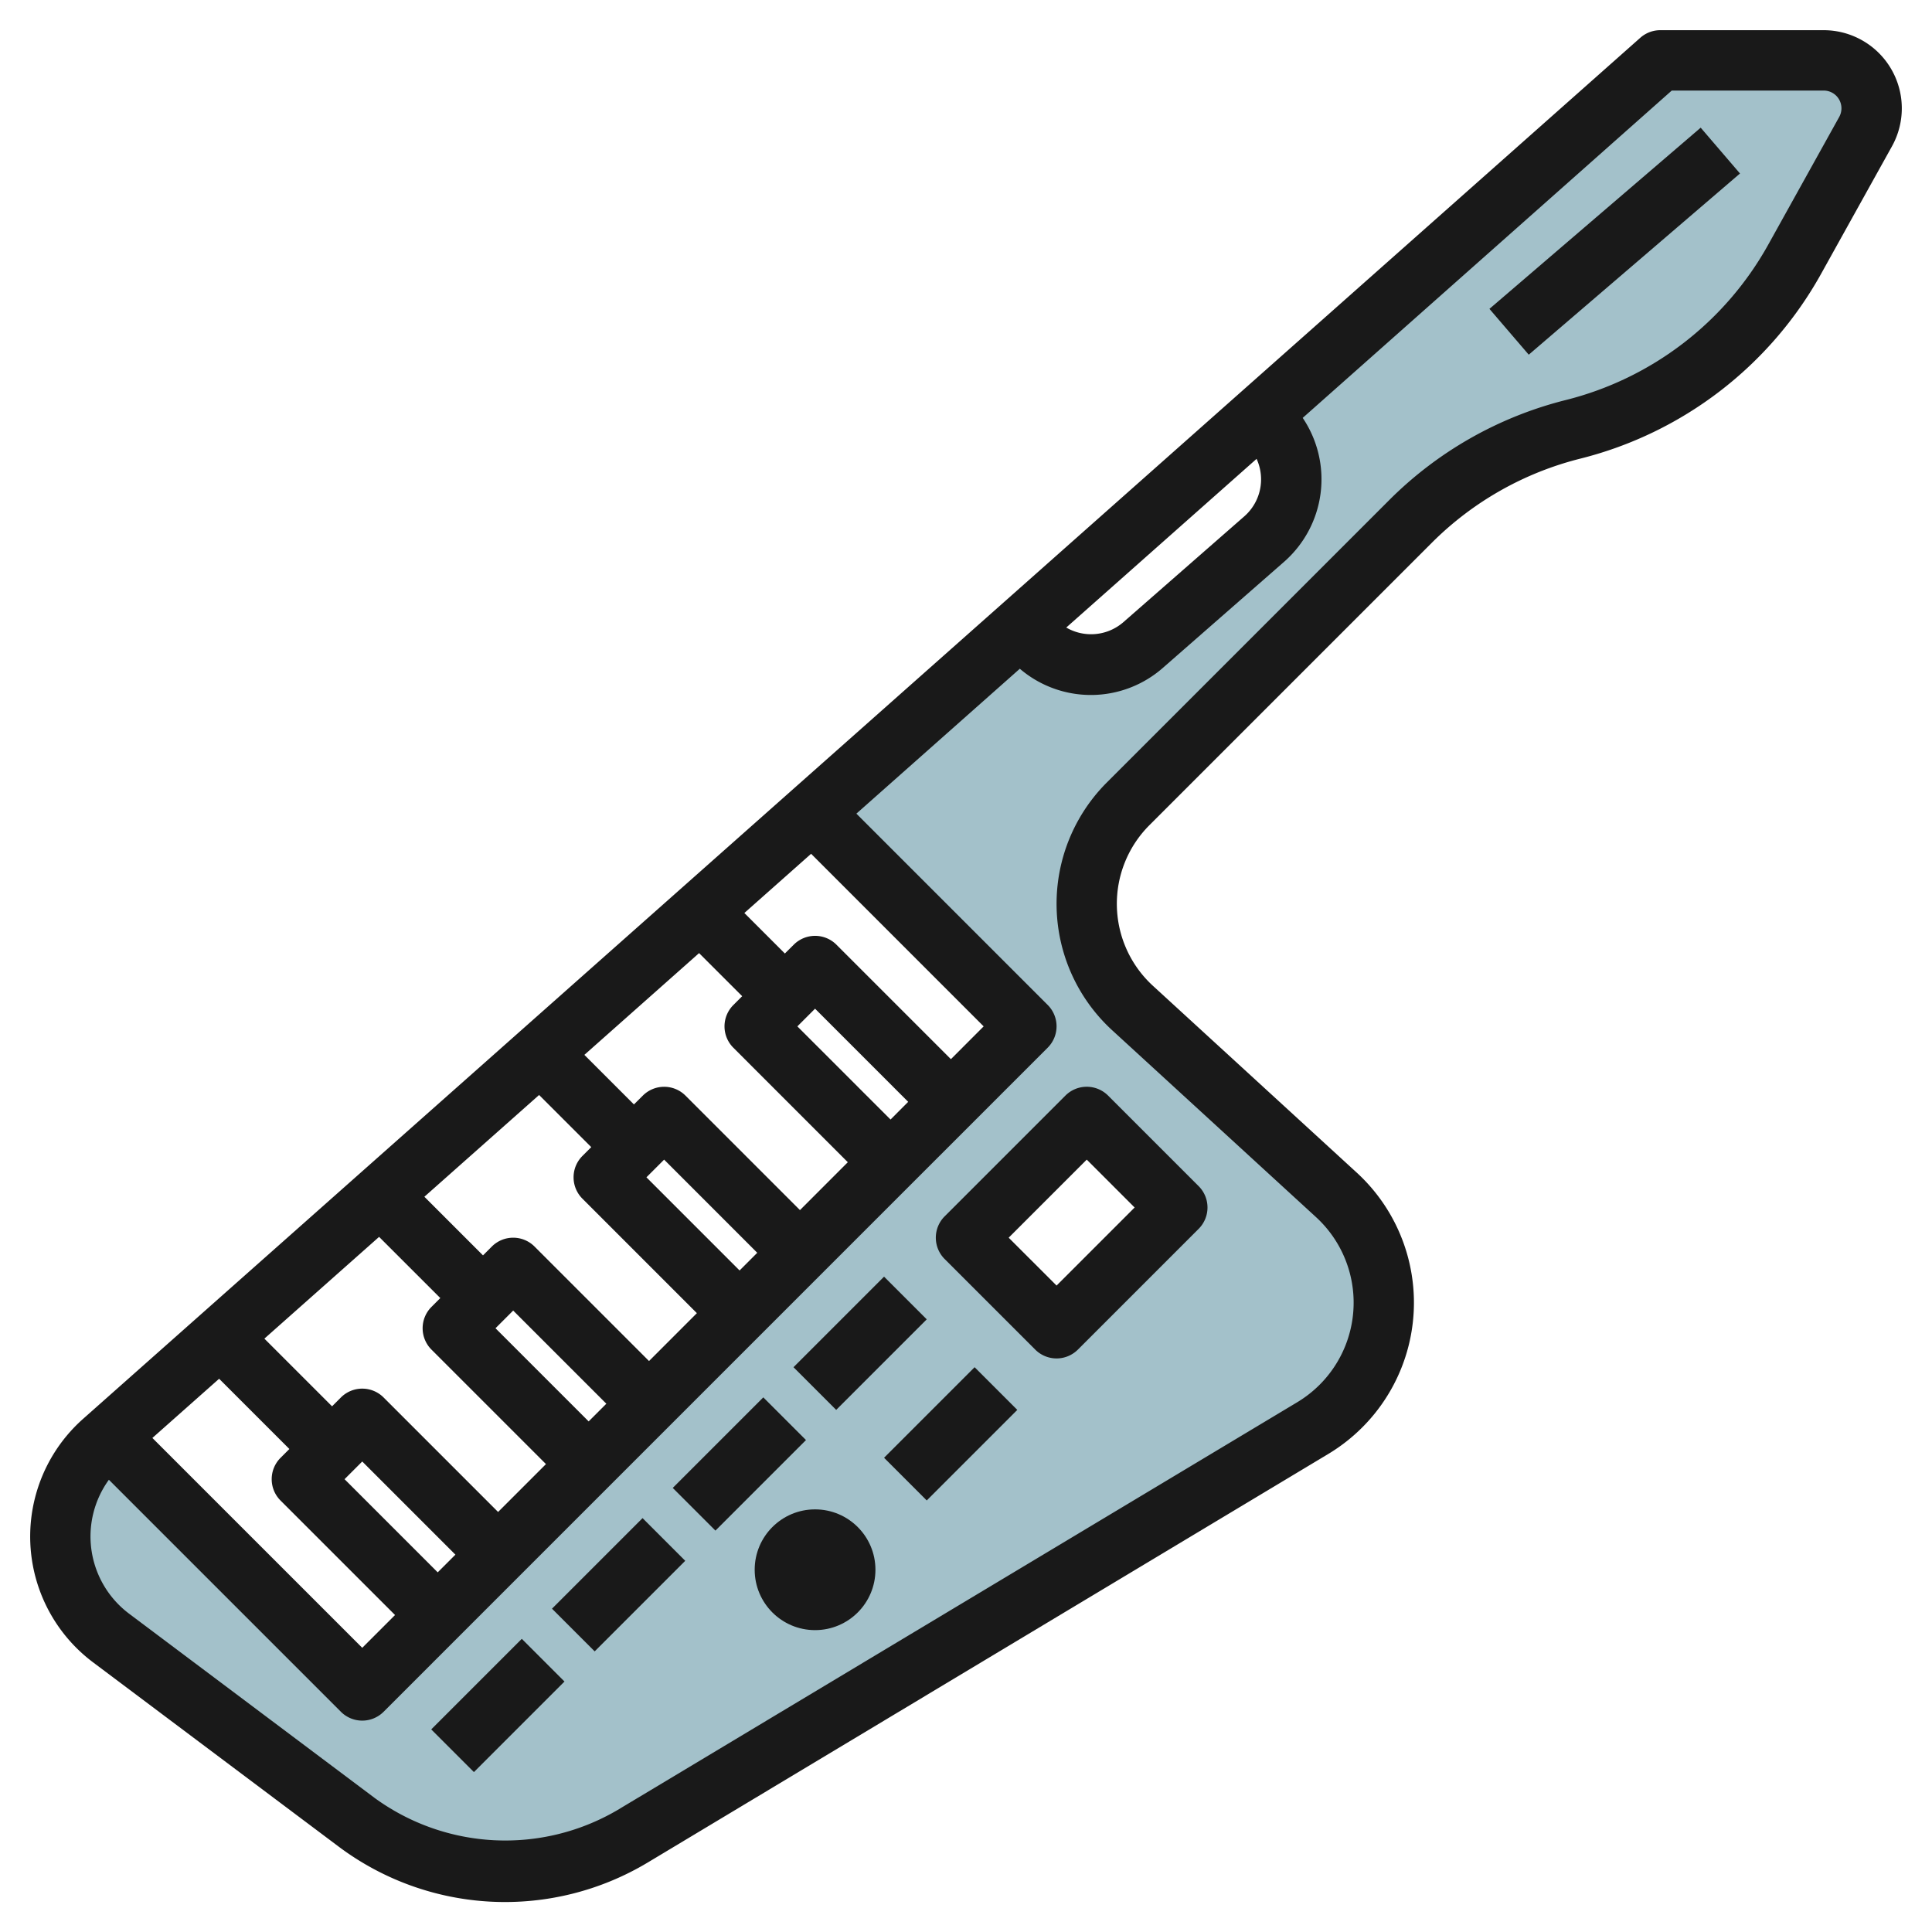
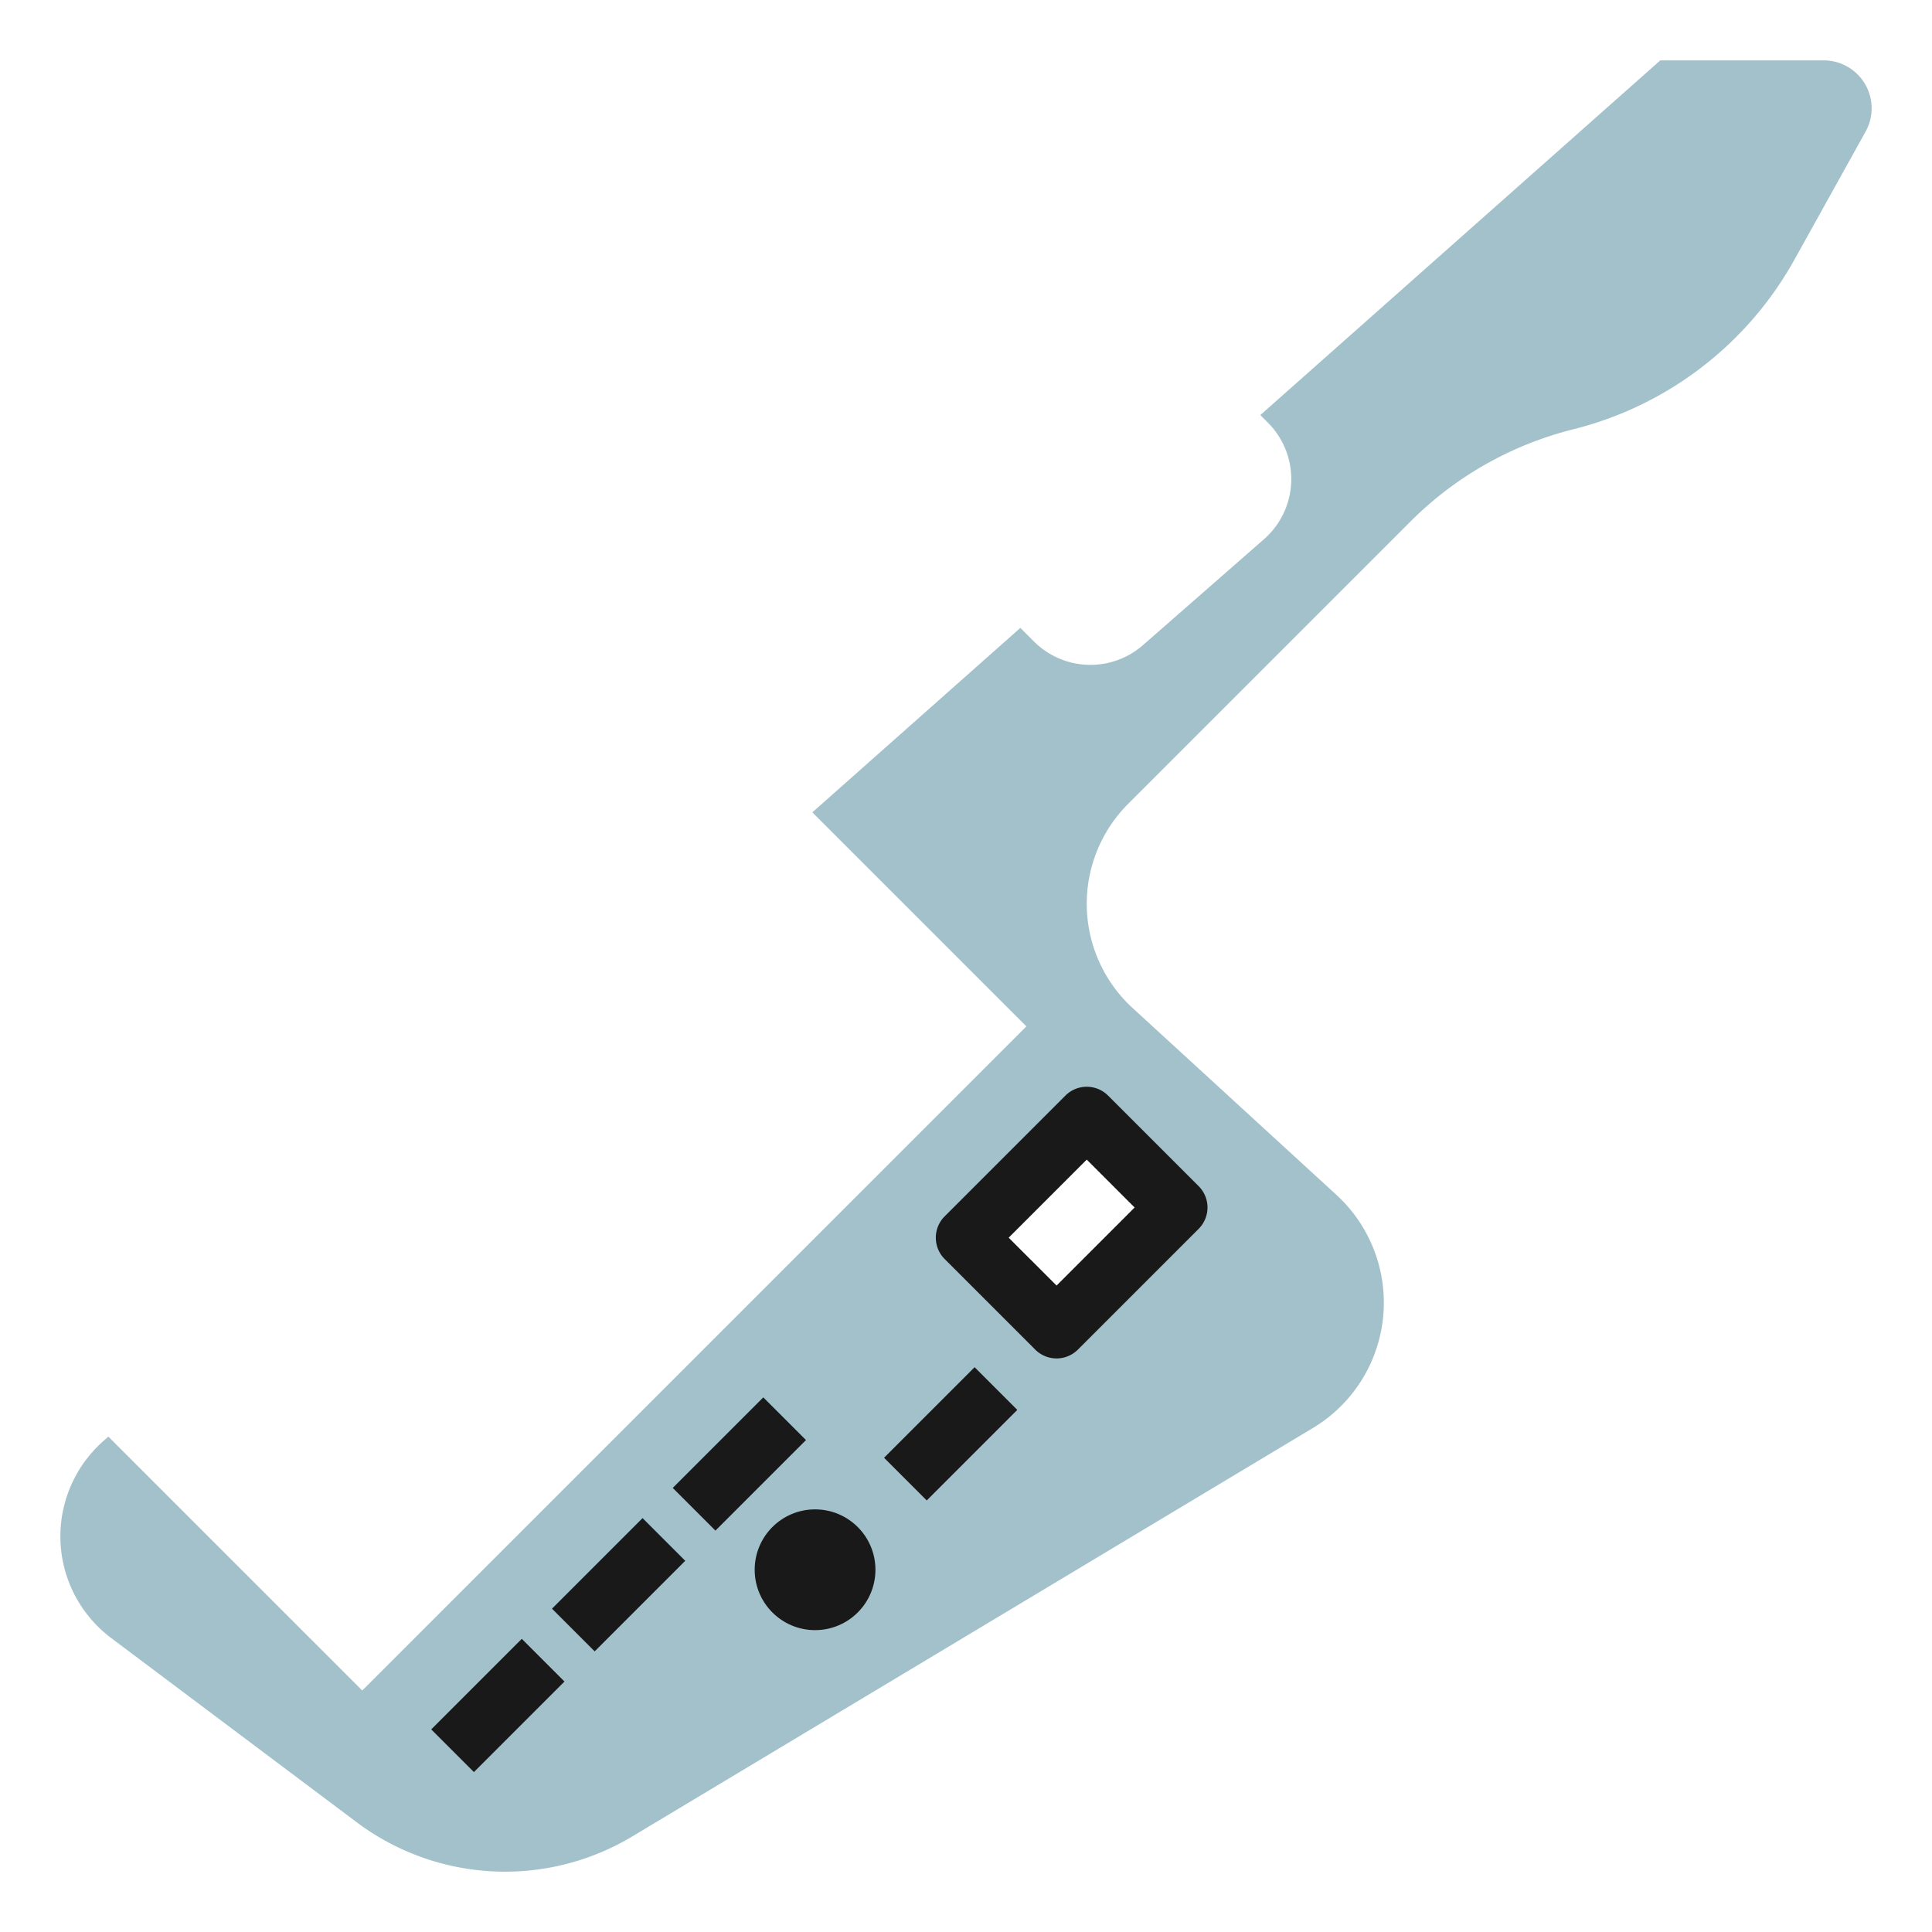
<svg xmlns="http://www.w3.org/2000/svg" id="Layer_3" height="512" viewBox="0 0 64 64" width="512" data-name="Layer 3">
  <path d="m60.412 2h-5.412l-13.25 11.75.25.25a2.646 2.646 0 0 1 -.129 3.862l-4.008 3.508a2.645 2.645 0 0 1 -3.613-.121l-.25-.249-.2-.2-6.89 6.11 7.09 7.09-22 22-8.41-8.41-.173.153a4.212 4.212 0 0 0 .267 6.52l8.13 6.1a8.192 8.192 0 0 0 9.13.472l22.544-13.528a4.844 4.844 0 0 0 .782-7.726l-6.751-6.189a4.683 4.683 0 0 1 -.147-6.764l9.356-9.356a11.6 11.6 0 0 1 5.389-3.051 11.6 11.6 0 0 0 7.327-5.621l2.356-4.24a1.588 1.588 0 0 0 -1.388-2.36zm-24.412 35 3 3-4 4-3-3z" fill="#a3c1ca" />
-   <path d="m26.91 26.91-23.32 20.68z" fill="#a3c1ca" />
-   <path d="m41.75 13.75-7.95 7.05z" fill="#a3c1ca" />
  <g fill="#191919">
-     <path d="m60.412 1h-5.412a1 1 0 0 0 -.664.252l-51.582 45.748a5.211 5.211 0 0 0 .33 8.068l8.13 6.1a9.191 9.191 0 0 0 10.245.529l22.541-13.532a5.858 5.858 0 0 0 1.126-.88 5.844 5.844 0 0 0 -.184-8.442l-6.751-6.188a3.684 3.684 0 0 1 -.115-5.32l9.356-9.356a10.608 10.608 0 0 1 4.925-2.788 12.646 12.646 0 0 0 7.958-6.1l2.357-4.241a2.589 2.589 0 0 0 -2.26-3.85zm-18.638 14.926a1.627 1.627 0 0 1 -.561 1.184l-4.008 3.507a1.633 1.633 0 0 1 -1.884.171l6.305-5.588a1.626 1.626 0 0 1 .148.726zm-32.481 33.781 3.793 3.793-1.086 1.086-6.952-6.952 2.211-1.961 2.327 2.327-.293.293a1 1 0 0 0 0 1.414zm5.207 2.379-3.086-3.086.586-.586 3.086 3.086zm2-2-3.793-3.793a1 1 0 0 0 -1.414 0l-.293.293-2.242-2.242 3.8-3.371 2.028 2.027-.293.293a1 1 0 0 0 0 1.414l3.793 3.793zm3-3-3.086-3.086.586-.586 3.086 3.086zm2-2-3.793-3.793a1 1 0 0 0 -1.414 0l-.293.293-1.942-1.942 3.8-3.371 1.728 1.727-.293.293a1 1 0 0 0 0 1.414l3.792 3.793zm3-3-3.086-3.086.586-.586 3.085 3.086zm2-2-3.792-3.792a1 1 0 0 0 -1.414 0l-.294.292-1.642-1.642 3.8-3.371 1.428 1.427-.293.293a1 1 0 0 0 0 1.414l3.792 3.793zm3-3-3.086-3.086.586-.586 3.085 3.086zm2-2-3.792-3.792a1 1 0 0 0 -1.414 0l-.294.292-1.342-1.342 2.211-1.961 5.716 5.717zm29.426-31.212-2.356 4.24a10.634 10.634 0 0 1 -6.695 5.136 12.605 12.605 0 0 0 -5.854 3.315l-9.356 9.356a5.683 5.683 0 0 0 .178 8.208l6.751 6.189a3.845 3.845 0 0 1 .121 5.553 3.882 3.882 0 0 1 -.741.579l-22.544 13.525a7.349 7.349 0 0 1 -8.016-.413l-8.129-6.1a3.2 3.2 0 0 1 -.678-4.443l7.686 7.686a1 1 0 0 0 1.414 0l22-22a1 1 0 0 0 0-1.414l-6.338-6.338 5.414-4.8a3.619 3.619 0 0 0 4.74-.03l4.008-3.507a3.636 3.636 0 0 0 .623-4.773l12.225-10.843h5.033a.588.588 0 0 1 .514.874z" />
    <path d="m31.293 41.707 3 3a1 1 0 0 0 1.414 0l4-4a1 1 0 0 0 0-1.414l-3-3a1 1 0 0 0 -1.414 0l-4 4a1 1 0 0 0 0 1.414zm4.707-3.293 1.586 1.586-2.586 2.586-1.586-1.586z" />
-     <path d="m26.379 43.5h4.243v2h-4.243z" transform="matrix(.707 -.707 .707 .707 -23.119 33.186)" />
    <path d="m29.379 46.5h4.243v2h-4.243z" transform="matrix(.707 -.707 .707 .707 -24.361 36.186)" />
    <path d="m22.379 47.5h4.243v2h-4.243z" transform="matrix(.707 -.707 .707 .707 -27.119 31.529)" />
    <path d="m18.379 51.5h4.243v2h-4.243z" transform="matrix(.707 -.707 .707 .707 -31.119 29.873)" />
    <path d="m14.379 55.5h4.243v2h-4.243z" transform="matrix(.707 -.707 .707 .707 -35.119 28.216)" />
    <circle cx="27" cy="52" r="2" />
-     <path d="m48.89 7h9.22v2h-9.22z" transform="matrix(.759 -.651 .651 .759 7.675 36.746)" />
  </g>
</svg>